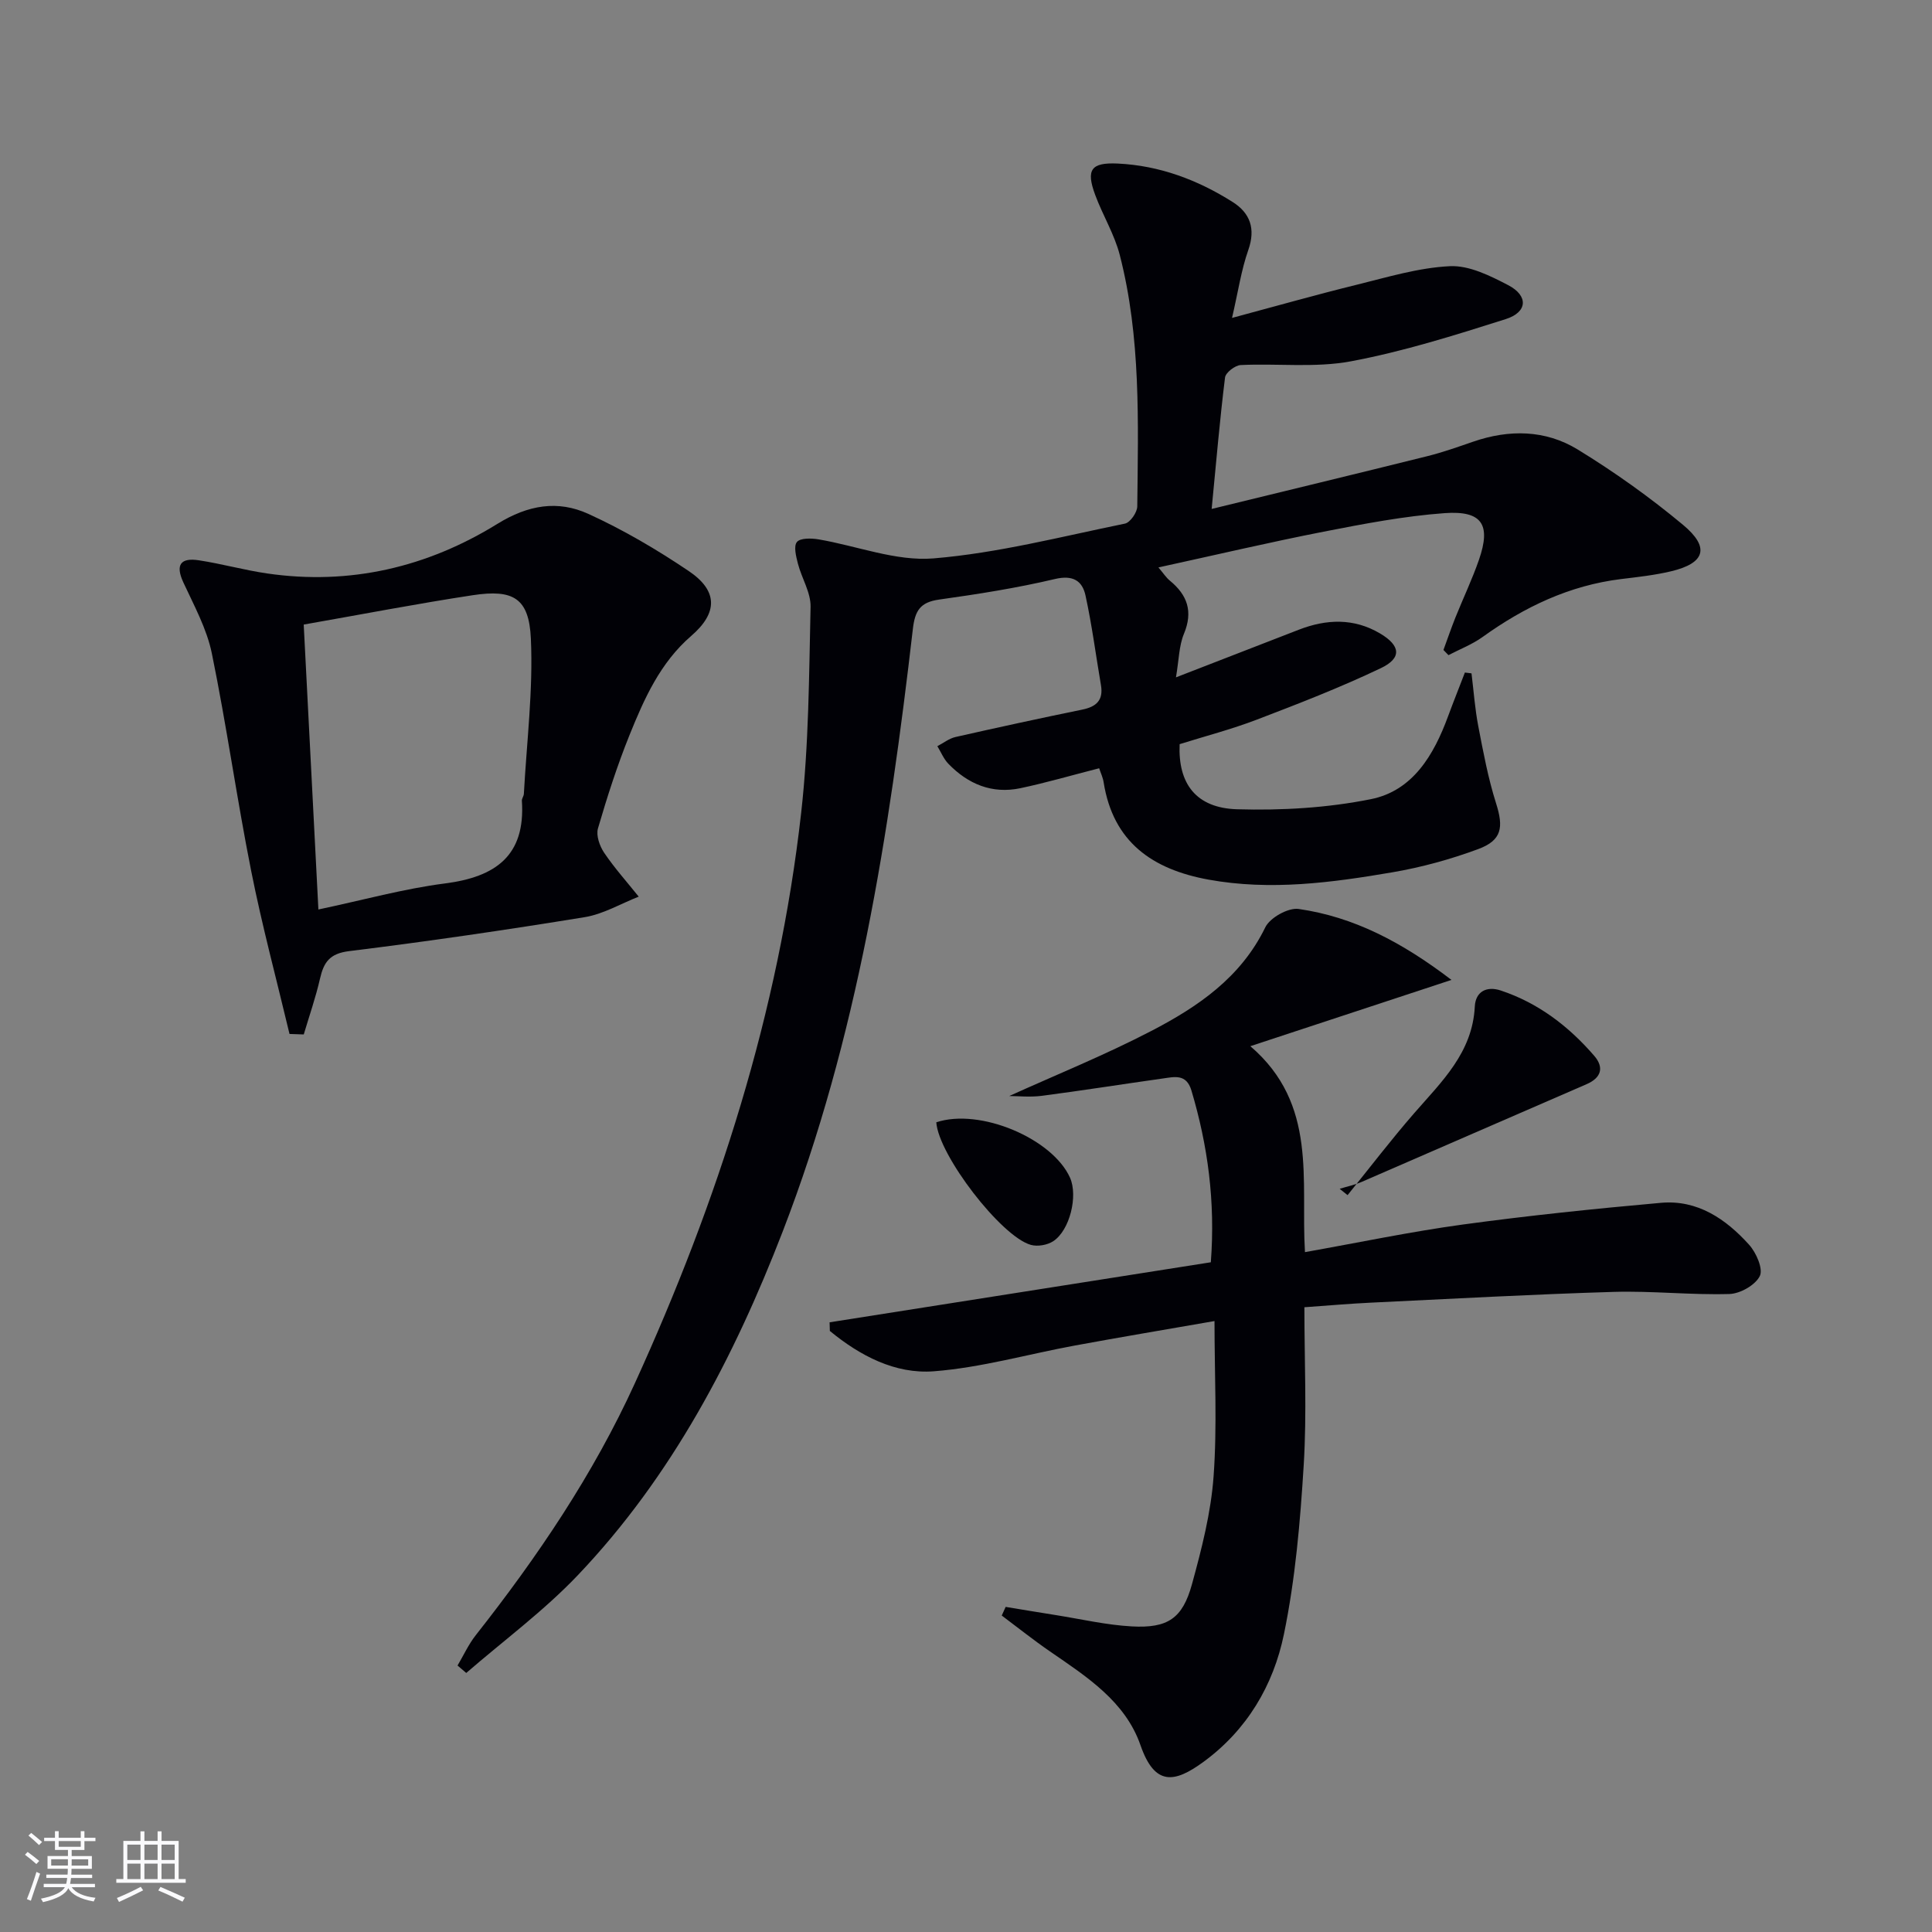
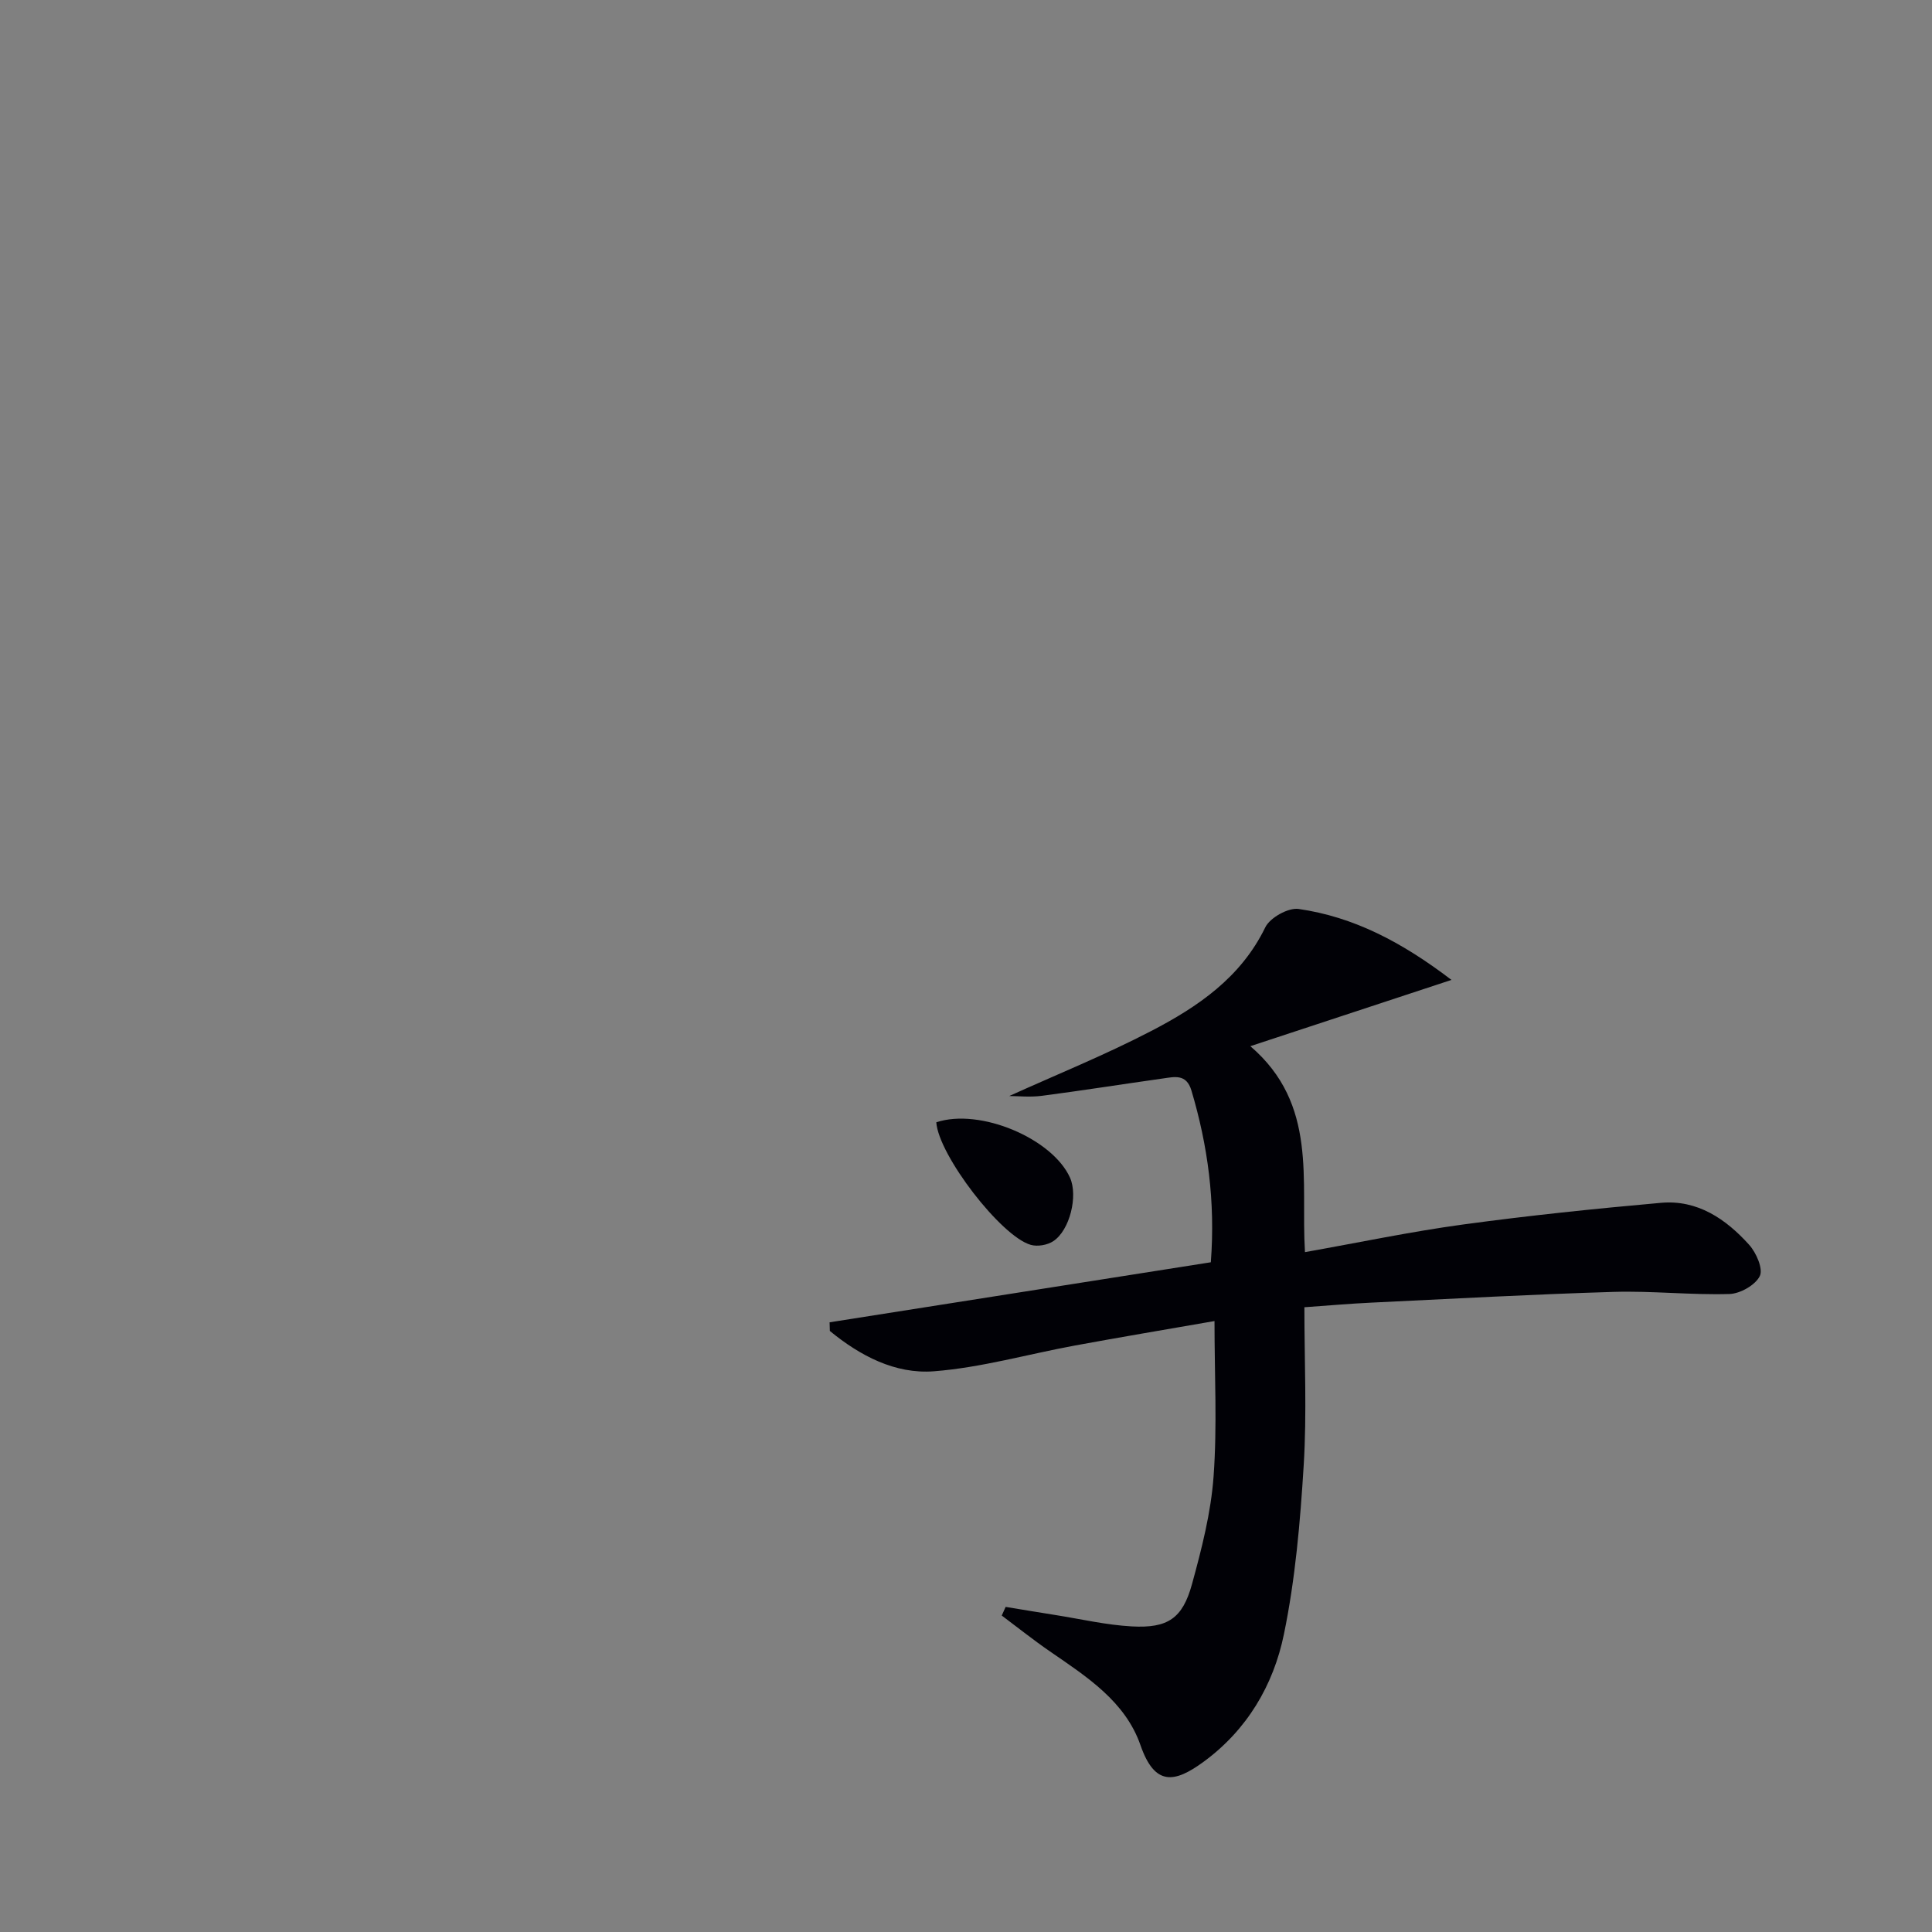
<svg xmlns="http://www.w3.org/2000/svg" enable-background="new 0 0 400 400" viewBox="0 0 400 400">
  <rect x="0" y="0" width="400" height="400" fill="#808080" stroke="none" />
  <g fill="#010106">
-     <path d="m227.57 159.06c-5.71 1.46-10.97 3-16.32 4.13-5.86 1.23-10.83-.85-14.9-5.06-.97-1-1.53-2.41-2.28-3.64 1.25-.65 2.43-1.6 3.76-1.9 8.74-1.98 17.49-3.88 26.27-5.68 2.91-.6 4.37-1.96 3.84-5.06-1.06-6.19-1.86-12.44-3.2-18.57-.66-3.02-2.58-4.29-6.33-3.4-7.9 1.87-15.96 3.13-24.01 4.26-3.87.55-4.96 2.28-5.4 6.07-4.92 42.46-11.45 84.63-26.95 124.76-10.07 26.06-22.95 50.7-42.41 71.15-7.03 7.39-15.37 13.54-23.11 20.25-.6-.51-1.2-1.03-1.8-1.54 1.24-2.1 2.27-4.37 3.77-6.28 12.81-16.26 24.35-33.31 32.97-52.22 17.18-37.68 29.76-76.75 34.4-118.02 1.59-14.12 1.63-28.43 1.95-42.66.07-2.96-1.84-5.93-2.62-8.95-.38-1.48-.92-3.61-.21-4.48.69-.85 2.95-.8 4.42-.56 7.98 1.34 16.07 4.59 23.86 3.95 13.32-1.1 26.46-4.51 39.63-7.2 1.09-.22 2.55-2.32 2.56-3.57.18-17.45.78-34.97-3.63-52.07-1.11-4.29-3.53-8.22-5.08-12.41-1.94-5.24-.88-6.75 4.65-6.5 8.66.41 16.57 3.38 23.82 7.97 3.6 2.28 4.78 5.51 3.23 9.92-1.46 4.15-2.1 8.59-3.37 14.07 9.22-2.47 17.45-4.81 25.75-6.85 6.41-1.58 12.87-3.55 19.37-3.86 3.97-.19 8.32 1.98 12.06 3.93 4.21 2.2 4.02 5.59-.52 7.03-10.57 3.35-21.21 6.71-32.07 8.74-7.39 1.38-15.2.4-22.8.77-1.16.06-3.12 1.56-3.24 2.58-1.08 8.7-1.82 17.45-2.77 27.21 15.44-3.77 30.05-7.29 44.63-10.92 3.22-.8 6.36-1.92 9.5-3 7.47-2.58 14.98-2.47 21.65 1.61 7.62 4.66 14.96 9.9 21.82 15.61 5.63 4.69 4.55 7.95-2.53 9.62-3.38.8-6.86 1.18-10.32 1.6-10.68 1.32-20 5.77-28.64 11.98-2.15 1.55-4.71 2.53-7.08 3.77-.35-.36-.7-.71-1.04-1.07.82-2.24 1.59-4.49 2.47-6.7 1.61-4.01 3.48-7.92 4.89-11.99 2.51-7.26.66-10.2-7.12-9.64-8.4.61-16.76 2.22-25.06 3.84-11.22 2.2-22.36 4.82-34.19 7.4 1.02 1.2 1.59 2.1 2.37 2.74 3.64 2.99 4.83 6.39 2.91 11.01-1.03 2.48-1.03 5.39-1.65 9.01 9.09-3.53 17.27-6.71 25.45-9.87 5.71-2.21 11.37-2.43 16.79.77 4.27 2.52 4.57 5.1.19 7.19-8.36 3.99-17.02 7.35-25.68 10.66-5.25 2.01-10.72 3.43-15.99 5.08-.36 8.18 3.4 13.23 11.91 13.48 9.22.27 18.66-.28 27.68-2.09 8.7-1.74 13.04-9.16 15.98-17.14 1.12-3.04 2.33-6.05 3.49-9.08.46.06.92.11 1.37.17.45 3.66.71 7.36 1.41 10.98 1.03 5.35 2.03 10.74 3.67 15.91 1.58 4.98 1.24 7.66-3.68 9.49-5.72 2.12-11.71 3.77-17.72 4.8-12.62 2.16-25.32 3.86-38.16 1.52-11.54-2.11-19.71-7.73-21.68-20.12-.14-.98-.59-1.89-.93-2.93z" />
    <path d="m208.95 226.92c9.64-4.37 19.77-8.46 29.41-13.47 9.63-5 18.54-11.04 23.6-21.45.97-2 4.76-4.12 6.91-3.81 11.34 1.64 21.25 6.77 31.64 14.69-14.33 4.72-27.25 8.98-41.64 13.72 14.03 12.04 10.4 27.75 11.31 42.64 11.1-1.97 21.83-4.23 32.65-5.71 13.64-1.86 27.35-3.28 41.07-4.5 7.56-.67 13.44 3.36 18.24 8.69 1.47 1.63 2.94 4.99 2.21 6.47-.93 1.88-4.07 3.66-6.31 3.72-7.95.23-15.94-.67-23.89-.44-16.78.5-33.54 1.43-50.31 2.23-4.46.21-8.9.61-13.78.95 0 11.12.52 21.93-.14 32.67-.72 11.73-1.73 23.56-4.1 35.04-2.17 10.55-7.64 19.84-16.7 26.45-5.96 4.35-10.04 5.01-12.99-3.47-3.15-9.09-11.15-14.2-18.73-19.42-3.42-2.35-6.67-4.95-10-7.44.27-.6.54-1.2.81-1.79 3.47.57 6.93 1.15 10.4 1.7 5.23.83 10.45 2.05 15.71 2.34 7.45.41 10.51-1.64 12.46-8.72 2.01-7.32 3.94-14.83 4.48-22.36.76-10.4.19-20.89.19-32.14-9.98 1.74-19.44 3.32-28.87 5.06-9.75 1.79-19.41 4.58-29.23 5.34-8.02.62-15.31-3.23-21.54-8.35-.02-.6-.03-1.19-.05-1.79 26.29-4.14 52.59-8.28 78.93-12.43.95-12.58-.62-24.16-4.02-35.57-1.05-3.51-3.53-2.81-5.93-2.48-8.38 1.18-16.75 2.51-25.14 3.6-2.41.3-4.93.03-6.65.03z" />
-     <path d="m59.94 214.07c-2.67-11.23-5.68-22.4-7.93-33.72-2.98-14.97-5.09-30.12-8.15-45.07-1.04-5.09-3.68-9.9-5.9-14.7-1.72-3.72-.5-5.14 3.19-4.58 4.75.72 9.42 2.04 14.17 2.73 17.13 2.49 33.15-1.3 47.66-10.27 6.39-3.95 12.54-4.94 18.84-2.06 7.22 3.29 14.16 7.37 20.75 11.81 6.08 4.09 6.1 8.64.55 13.44-6.44 5.56-9.74 13-12.79 20.55-2.54 6.3-4.63 12.8-6.53 19.32-.42 1.45.35 3.65 1.28 5.03 2.16 3.19 4.75 6.08 7.16 9.09-3.72 1.46-7.33 3.62-11.19 4.25-16.21 2.64-32.47 5.02-48.77 7.03-4.04.5-5.25 2.3-6.03 5.71-.89 3.9-2.22 7.7-3.36 11.54-.99-.04-1.97-.07-2.95-.1zm2.94-84.76c1.03 19.89 2.02 39.18 3.04 58.99 9.33-1.97 17.68-4.3 26.19-5.39 10.47-1.34 16.71-5.72 15.94-17.12-.03-.46.38-.94.41-1.42.58-10.72 1.94-21.48 1.45-32.16-.38-8.39-3.65-10.25-12.02-8.98-11.45 1.74-22.83 3.94-35.01 6.08z" />
-     <path d="m279 247.44c4.6-5.68 9.04-11.51 13.84-17.02 5.68-6.52 12.02-12.5 12.5-22.01.16-3.17 2.49-4.29 5.37-3.34 7.77 2.58 14.08 7.41 19.37 13.54 2.03 2.36 1.51 4.52-1.62 5.87-15.52 6.71-31.02 13.5-46.54 20.22-1.46.63-3.04.96-4.56 1.43.55.44 1.09.88 1.64 1.31z" />
    <path d="m193.85 232.36c9.05-3.01 24.06 3.37 27.69 11.48 1.67 3.75-.03 10.88-3.48 13.14-1.22.8-3.24 1.15-4.63.76-6.17-1.72-19.13-18.62-19.58-25.38z" />
  </g>
-   <path d="m5.17 384 .55-.58c.85.61 1.65 1.24 2.4 1.87l-.59.64c-.83-.73-1.62-1.38-2.36-1.93m1.22 9.53-.82-.34c.71-1.76 1.37-3.64 1.98-5.63.24.13.5.25.76.36-.6 1.67-1.24 3.54-1.92 5.61m-.5-13.5.57-.54c.56.44 1.31 1.06 2.26 1.87l-.64.64c-.68-.66-1.41-1.32-2.19-1.97m3.25.46h2.24v-1.36h.77v1.36h4.57v-1.36h.76v1.36h2.28v.69h-2.28v1.84h-2.64v1.26h4.18v2.64h-4.21c0 .45-.02.86-.05 1.21h4.32v.69h-4.38c-.04.34-.1.75-.19 1.22h5.15v.69h-4.82c.87 1.19 2.51 1.92 4.93 2.19-.17.32-.3.57-.37.76-2.77-.49-4.52-1.41-5.26-2.76-.56 1.26-2.3 2.23-5.24 2.9-.12-.24-.26-.48-.43-.72 2.73-.55 4.38-1.34 4.96-2.38h-4.38v-.69h4.65c.1-.38.17-.79.21-1.22h-4.32v-.69h4.4c.03-.34.05-.75.05-1.21h-4.2v-2.64h4.23v-1.26h-2.69v-1.84h-2.24zm1.46 4.46v1.29h3.45c.01-.4.02-.57.01-.53v-.32-.45h-3.46zm1.55-2.59h4.57v-1.19h-4.57zm6.11 2.59h-3.42v.77c-.01.19-.01.37-.02.53h3.44z" fill="#fafafc" />
-   <path d="m32.63 379.16h.82v1.98h3.54v7.89h1.46v.78h-14.37v-.78h1.46v-7.89h3.54v-1.98h.82v1.98h2.73zm-3.49 11.48.5.73c-1.61.82-3.28 1.63-5 2.41-.13-.27-.28-.55-.44-.82 1.75-.72 3.4-1.49 4.94-2.32m-2.78-5.55h2.73v-3.18h-2.73zm0 3.95h2.73v-3.2h-2.73zm3.54-3.95h2.73v-3.18h-2.73zm0 3.95h2.73v-3.2h-2.73zm7.89 4.68c-1.84-.92-3.51-1.7-5.02-2.32l.45-.73c1.89.8 3.57 1.55 5.04 2.23zm-1.62-11.81h-2.73v3.18h2.73zm-2.73 7.13h2.73v-3.2h-2.73z" fill="#fafafc" />
</svg>